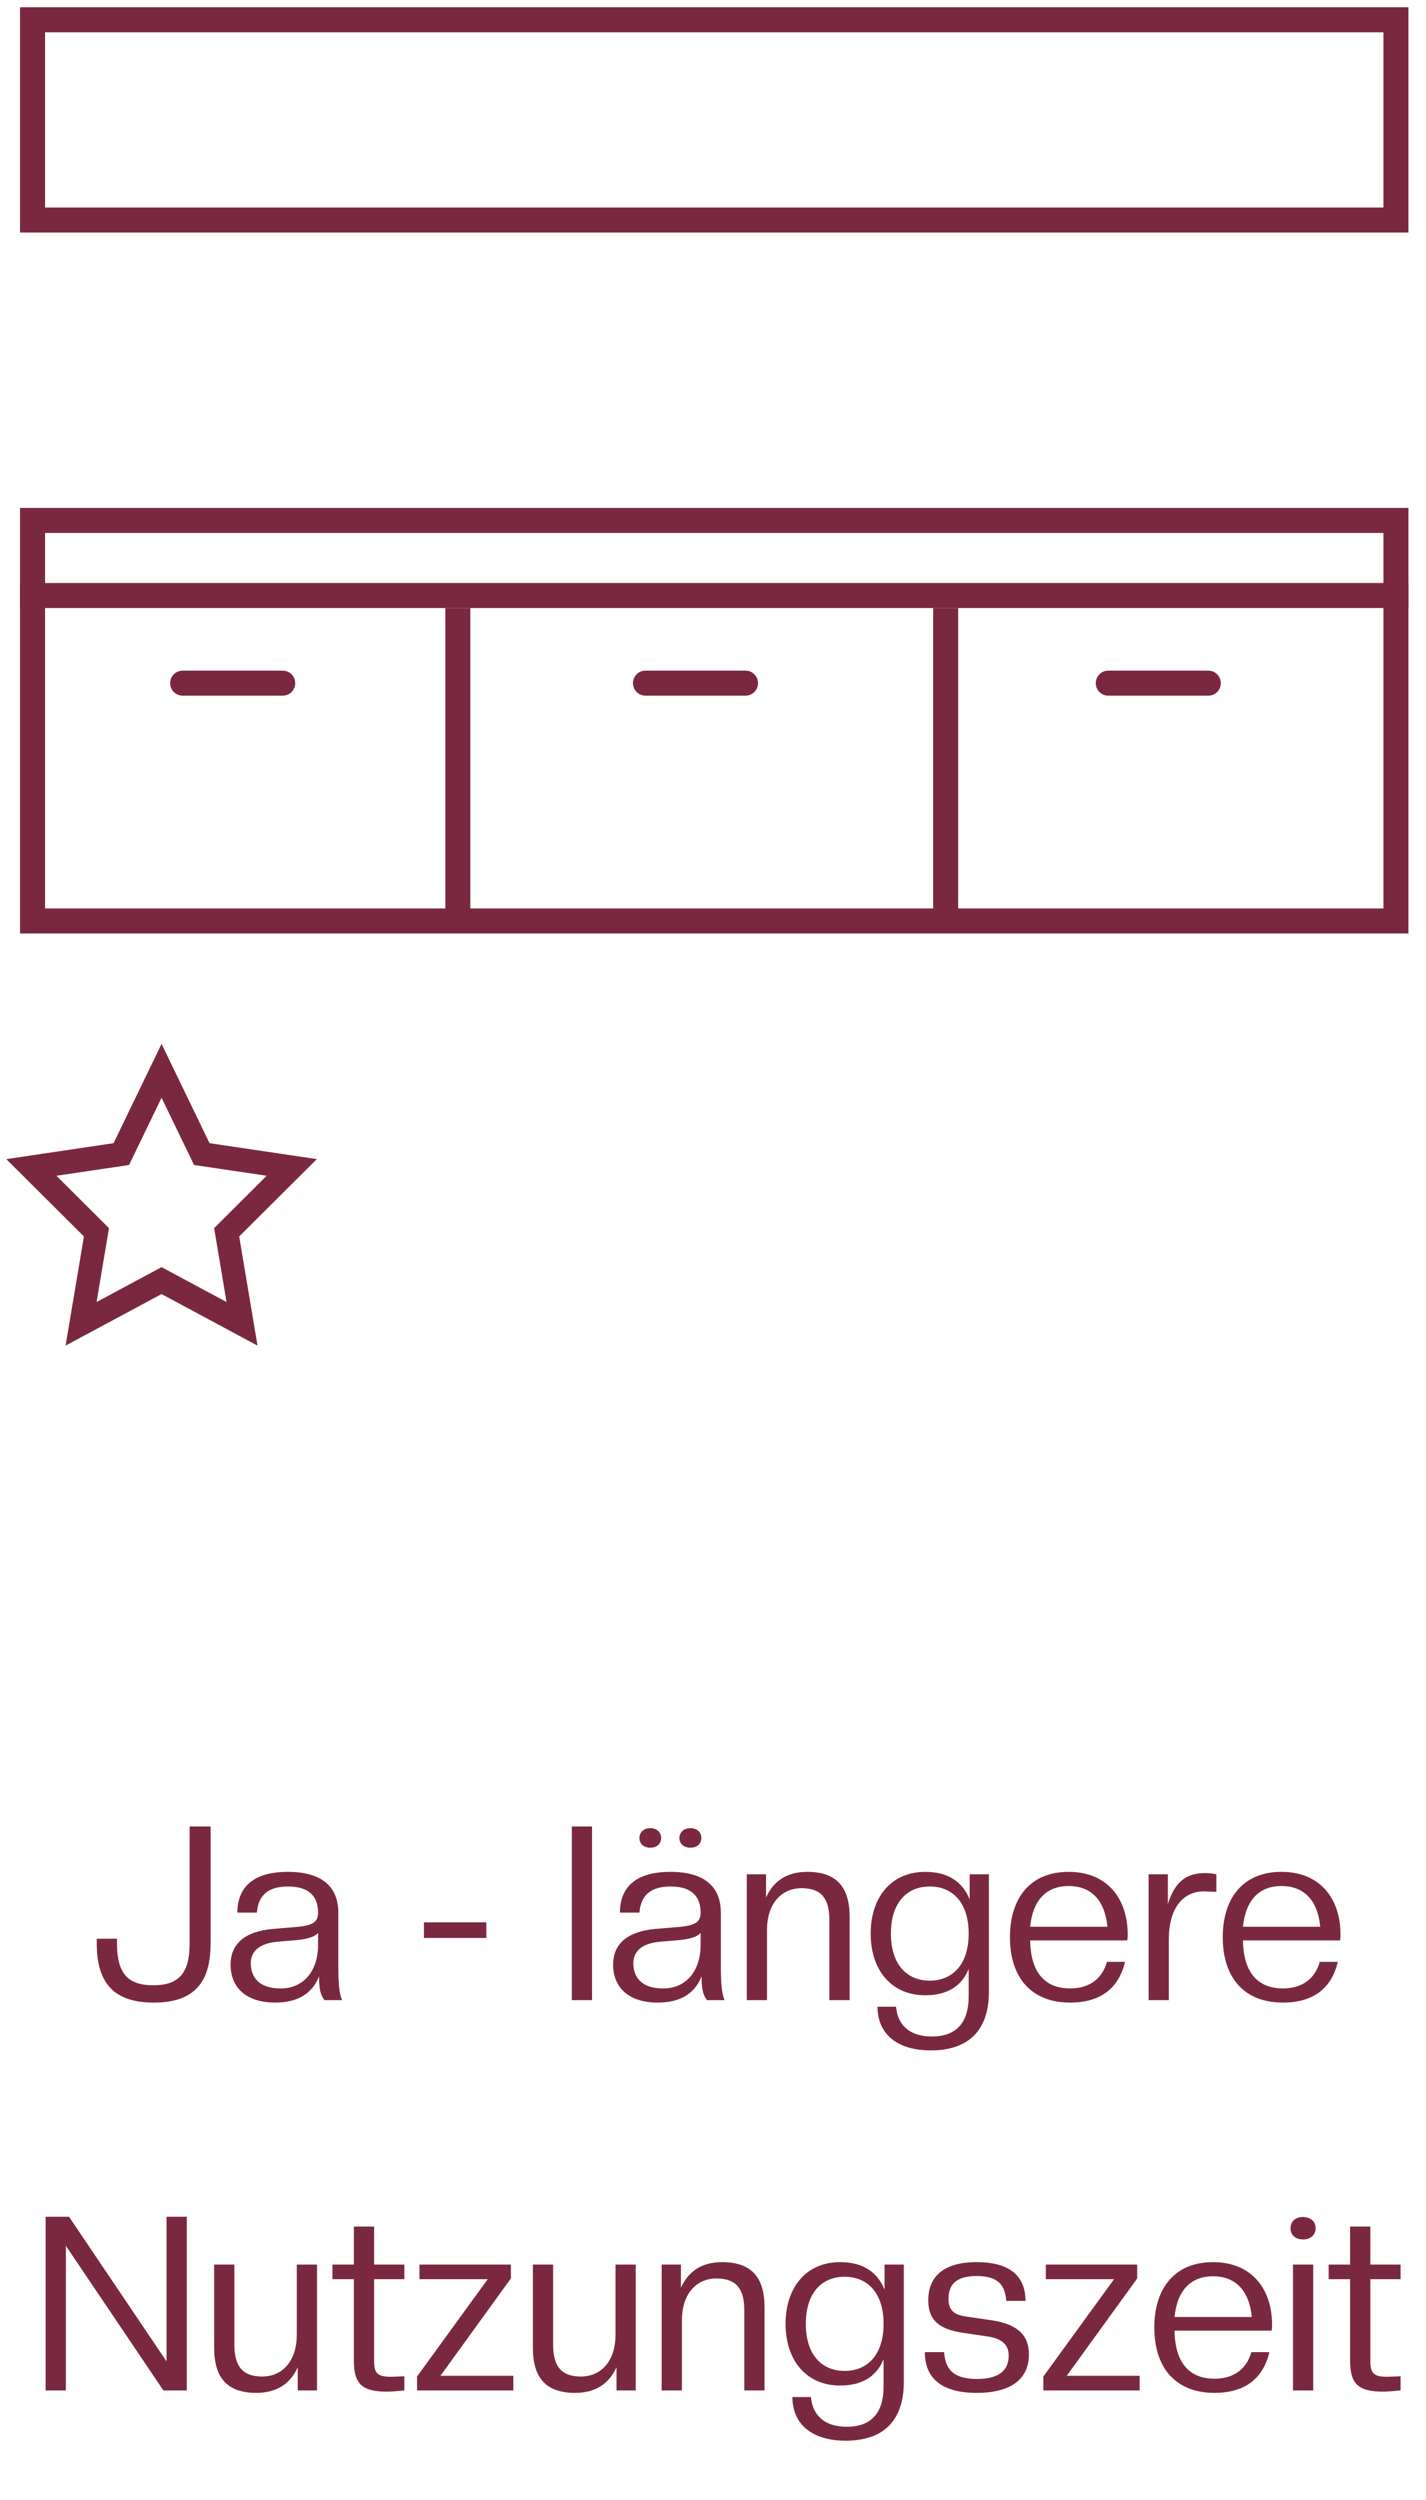
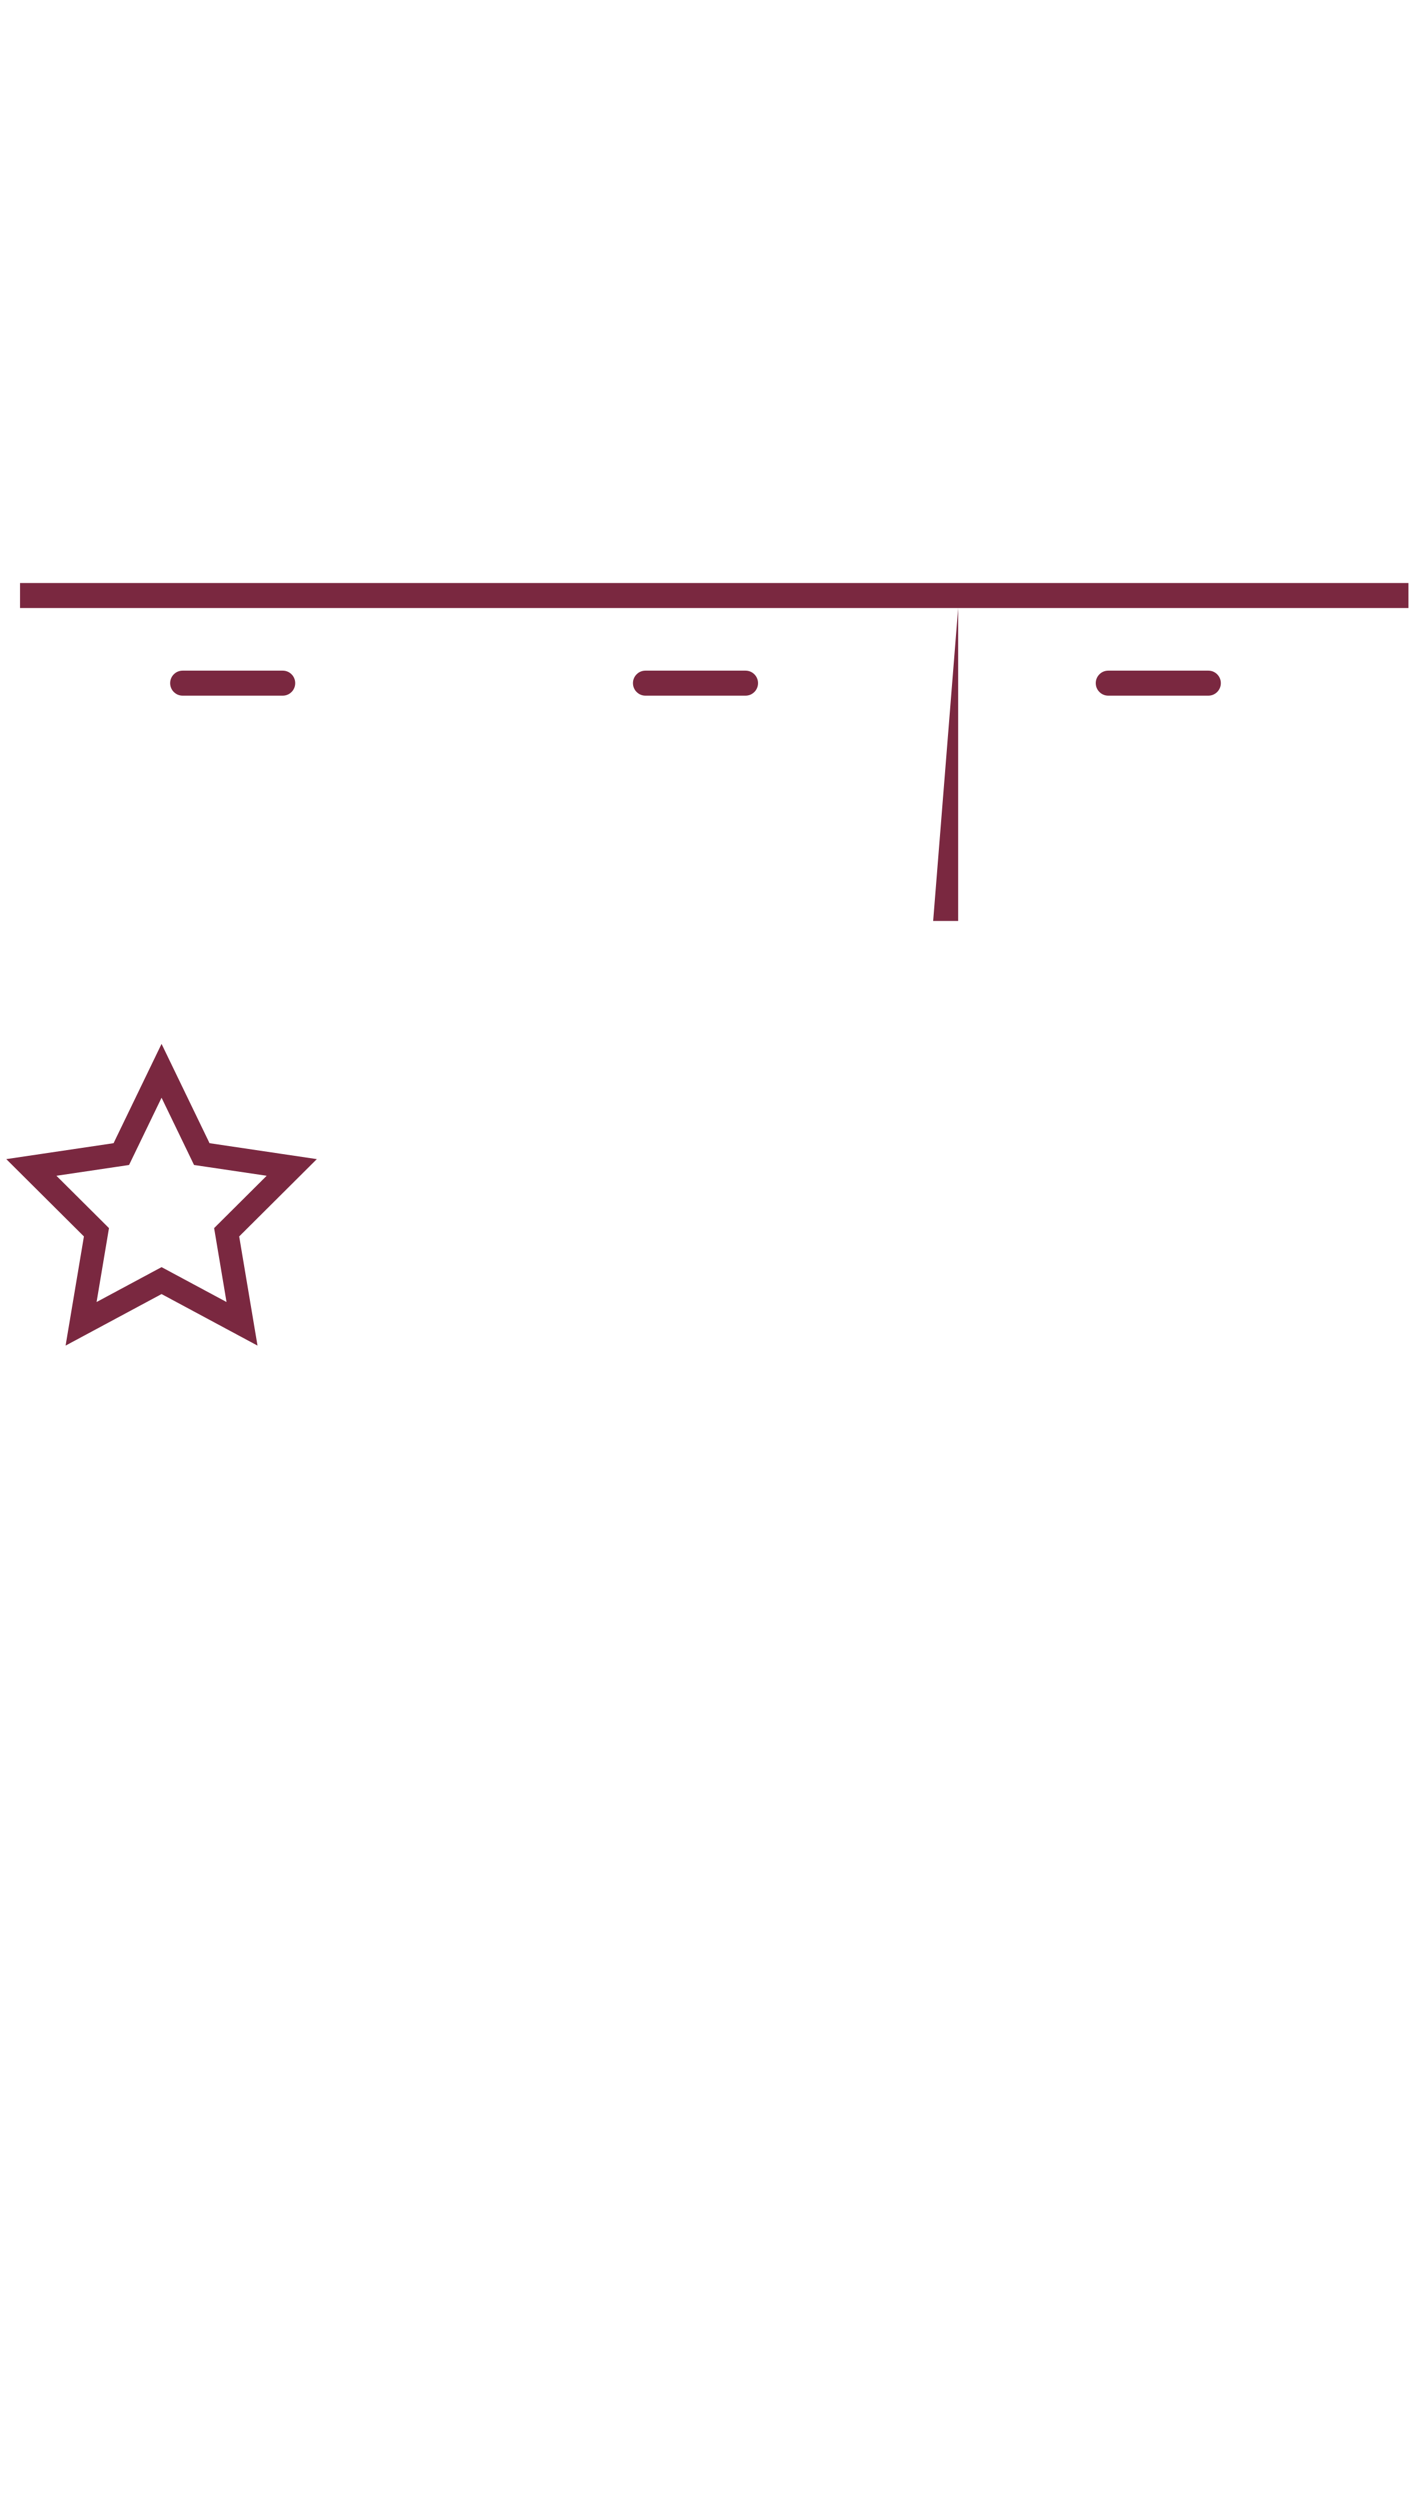
<svg xmlns="http://www.w3.org/2000/svg" width="117" height="205" viewBox="0 0 117 205" fill="none">
  <path d="M13.255 90.007L15.475 94.6L15.92 95.521L16.917 95.669L21.881 96.405L18.289 99.98L17.568 100.697L17.738 101.71L18.586 106.758L14.146 104.374L13.255 103.897L12.364 104.375L7.924 106.758L8.772 101.711L8.942 100.698L8.221 99.98L4.629 96.406L9.593 95.669L10.589 95.521L11.035 94.6L13.255 90.007ZM13.255 85.591L9.318 93.734L0.515 95.04L6.885 101.38L5.381 110.331L13.255 106.105L21.129 110.332L19.625 101.38L25.995 95.04L17.192 93.734L13.255 85.591Z" fill="#7A2840" />
-   <path fill-rule="evenodd" clip-rule="evenodd" d="M113.509 2.648H3.697V17.015H113.509V2.648ZM1.644 0.595V19.068H115.561V0.595H1.644Z" fill="#7A2840" />
-   <path fill-rule="evenodd" clip-rule="evenodd" d="M113.509 43.699H3.697V74.487H113.509V43.699ZM1.644 41.646V76.54H115.561V41.646H1.644Z" fill="#7A2840" />
  <path fill-rule="evenodd" clip-rule="evenodd" d="M115.561 49.856H1.644V47.804H115.561V49.856Z" fill="#7A2840" />
-   <path fill-rule="evenodd" clip-rule="evenodd" d="M36.538 75.513L36.538 49.856L38.59 49.856L38.59 75.513L36.538 75.513Z" fill="#7A2840" />
-   <path fill-rule="evenodd" clip-rule="evenodd" d="M76.563 75.513L76.563 49.856L78.615 49.856L78.615 75.513L76.563 75.513Z" fill="#7A2840" />
+   <path fill-rule="evenodd" clip-rule="evenodd" d="M76.563 75.513L78.615 49.856L78.615 75.513L76.563 75.513Z" fill="#7A2840" />
  <path fill-rule="evenodd" clip-rule="evenodd" d="M13.96 56.014C13.96 55.447 14.419 54.988 14.986 54.988H23.196C23.763 54.988 24.222 55.447 24.222 56.014C24.222 56.581 23.763 57.04 23.196 57.04H14.986C14.419 57.04 13.96 56.581 13.96 56.014Z" fill="#7A2840" />
  <path fill-rule="evenodd" clip-rule="evenodd" d="M51.932 56.014C51.932 55.447 52.392 54.988 52.958 54.988H61.169C61.736 54.988 62.195 55.447 62.195 56.014C62.195 56.581 61.736 57.04 61.169 57.04H52.958C52.392 57.04 51.932 56.581 51.932 56.014Z" fill="#7A2840" />
  <path fill-rule="evenodd" clip-rule="evenodd" d="M89.904 56.014C89.904 55.447 90.364 54.988 90.931 54.988H99.141C99.708 54.988 100.167 55.447 100.167 56.014C100.167 56.581 99.708 57.04 99.141 57.04H90.931C90.364 57.04 89.904 56.581 89.904 56.014Z" fill="#7A2840" />
-   <path d="M12.619 164.2C9.239 164.2 7.939 162.48 7.939 159.36V158.96H9.599V159.36C9.599 161.86 10.539 162.78 12.579 162.78C14.599 162.78 15.559 161.86 15.559 159.36V149.76H17.279V159.36C17.279 162.48 15.999 164.2 12.619 164.2ZM22.578 164.2C20.238 164.2 18.918 163 18.918 161.08C18.918 159.56 19.878 158.38 22.398 158.16L24.298 158C25.698 157.88 26.098 157.58 26.098 156.82C26.098 155.5 25.358 154.68 23.638 154.68C22.038 154.68 21.198 155.36 21.078 156.82H19.478C19.478 154.78 20.738 153.48 23.618 153.48C26.498 153.48 27.758 154.78 27.758 156.82V161.36C27.758 162.76 27.878 163.66 28.078 164H26.618C26.298 163.56 26.178 163.14 26.178 162.04C25.618 163.48 24.398 164.2 22.578 164.2ZM23.018 163.04C25.058 163.04 26.098 161.42 26.098 159.5V158.48C25.858 158.8 25.218 159 24.298 159.08L22.878 159.2C21.238 159.32 20.578 160.02 20.578 160.98C20.578 162.16 21.298 163.04 23.018 163.04ZM39.904 158.9H34.784V157.62H39.904V158.9ZM48.575 164H46.916V149.76H48.575V164ZM53.965 164.2C51.624 164.2 50.304 163 50.304 161.08C50.304 159.56 51.264 158.38 53.785 158.16L55.684 158C57.084 157.88 57.484 157.58 57.484 156.82C57.484 155.5 56.745 154.68 55.025 154.68C53.425 154.68 52.584 155.36 52.465 156.82H50.864C50.864 154.78 52.124 153.48 55.005 153.48C57.885 153.48 59.145 154.78 59.145 156.82V161.36C59.145 162.76 59.264 163.66 59.465 164H58.005C57.684 163.56 57.565 163.14 57.565 162.04C57.005 163.48 55.785 164.2 53.965 164.2ZM54.404 163.04C56.444 163.04 57.484 161.42 57.484 159.5V158.48C57.245 158.8 56.605 159 55.684 159.08L54.264 159.2C52.624 159.32 51.965 160.02 51.965 160.98C51.965 162.16 52.684 163.04 54.404 163.04ZM53.364 151.5C52.785 151.5 52.465 151.16 52.465 150.7C52.465 150.26 52.785 149.9 53.364 149.9C53.925 149.9 54.245 150.26 54.245 150.7C54.245 151.16 53.925 151.5 53.364 151.5ZM56.645 151.5C56.084 151.5 55.745 151.16 55.745 150.7C55.745 150.26 56.084 149.9 56.645 149.9C57.224 149.9 57.544 150.26 57.544 150.7C57.544 151.16 57.224 151.5 56.645 151.5ZM69.711 164H68.051V157.44C68.051 155.72 67.431 154.82 65.771 154.82C64.051 154.82 62.931 156.16 62.931 158.24V164H61.271V153.68H62.851V155.58C63.431 154.3 64.491 153.48 66.231 153.48C68.591 153.48 69.711 154.68 69.711 157.18V164ZM75.917 163.6C73.137 163.6 71.437 161.54 71.437 158.54C71.437 155.54 73.137 153.48 75.917 153.48C77.757 153.48 78.977 154.28 79.557 155.74V153.68H81.137V163.32C81.137 166.5 79.437 168.12 76.377 168.12C73.477 168.12 71.997 166.66 71.997 164.54H73.517C73.657 166.12 74.717 166.98 76.457 166.98C78.357 166.98 79.477 165.96 79.477 163.68V161.44C78.897 162.88 77.677 163.6 75.917 163.6ZM76.277 162.4C78.177 162.4 79.477 161.06 79.477 158.54C79.477 156.02 78.177 154.68 76.277 154.68C74.397 154.68 73.097 156.02 73.097 158.54C73.097 161.06 74.397 162.4 76.277 162.4ZM87.803 164.2C84.623 164.2 82.863 162.16 82.863 158.84C82.863 155.66 84.503 153.48 87.683 153.48C90.883 153.48 92.523 155.72 92.523 158.6C92.523 158.76 92.523 158.94 92.483 159.1H84.523C84.563 161.9 85.883 163.04 87.803 163.04C89.463 163.04 90.463 162.16 90.823 160.86H92.303C91.823 162.92 90.403 164.2 87.803 164.2ZM87.683 154.64C85.903 154.64 84.743 155.74 84.523 157.98H90.863C90.643 155.74 89.463 154.64 87.683 154.64ZM95.9 164H94.24V153.68H95.82V156.12C96.38 154.32 97.32 153.58 98.86 153.58C99.14 153.58 99.5 153.62 99.8 153.68V155.12L98.8 155.08C97.04 155.08 95.9 156.48 95.9 159.02V164ZM105.264 164.2C102.084 164.2 100.324 162.16 100.324 158.84C100.324 155.66 101.964 153.48 105.144 153.48C108.344 153.48 109.984 155.72 109.984 158.6C109.984 158.76 109.984 158.94 109.944 159.1H101.984C102.024 161.9 103.344 163.04 105.264 163.04C106.924 163.04 107.924 162.16 108.284 160.86H109.764C109.284 162.92 107.864 164.2 105.264 164.2ZM105.144 154.64C103.364 154.64 102.204 155.74 101.984 157.98H108.324C108.104 155.74 106.924 154.64 105.144 154.64ZM15.325 196H13.405L5.404 184.14V196H3.744V181.76H5.664L13.665 193.62V181.76H15.325V196ZM21.03 196.2C18.67 196.2 17.57 195 17.57 192.5V185.68H19.23V192.24C19.23 193.96 19.85 194.86 21.51 194.86C23.23 194.86 24.35 193.52 24.35 191.44V185.68H26.01V196H24.43V194.1C23.85 195.38 22.79 196.2 21.03 196.2ZM31.756 196.1C29.776 196.1 29.036 195.52 29.036 193.6V186.88H27.276V185.68H29.036V182.56H30.696V185.68H33.176V186.88H30.696V193.64C30.696 194.64 31.036 194.88 32.096 194.88L33.176 194.84V196C32.776 196.04 32.116 196.1 31.756 196.1ZM42.117 196H34.217V194.86L40.017 186.88H34.417V185.68H41.917V186.82L36.137 194.8H42.117V196ZM47.182 196.2C44.822 196.2 43.722 195 43.722 192.5V185.68H45.382V192.24C45.382 193.96 46.002 194.86 47.662 194.86C49.382 194.86 50.502 193.52 50.502 191.44V185.68H52.162V196H50.582V194.1C50.002 195.38 48.942 196.2 47.182 196.2ZM62.728 196H61.069V189.44C61.069 187.72 60.449 186.82 58.788 186.82C57.069 186.82 55.949 188.16 55.949 190.24V196H54.288V185.68H55.868V187.58C56.449 186.3 57.508 185.48 59.248 185.48C61.608 185.48 62.728 186.68 62.728 189.18V196ZM68.935 195.6C66.155 195.6 64.455 193.54 64.455 190.54C64.455 187.54 66.155 185.48 68.935 185.48C70.775 185.48 71.995 186.28 72.575 187.74V185.68H74.155V195.32C74.155 198.5 72.455 200.12 69.395 200.12C66.495 200.12 65.015 198.66 65.015 196.54H66.535C66.675 198.12 67.735 198.98 69.475 198.98C71.375 198.98 72.495 197.96 72.495 195.68V193.44C71.915 194.88 70.695 195.6 68.935 195.6ZM69.295 194.4C71.195 194.4 72.495 193.06 72.495 190.54C72.495 188.02 71.195 186.68 69.295 186.68C67.415 186.68 66.115 188.02 66.115 190.54C66.115 193.06 67.415 194.4 69.295 194.4ZM80.141 196.2C77.001 196.2 75.881 194.78 75.881 192.86H77.461C77.561 194.14 78.081 195.06 80.161 195.06C82.221 195.06 82.761 194.14 82.761 193.14C82.761 192.2 82.121 191.74 81.061 191.58L79.041 191.28C77.101 191 76.161 190.28 76.161 188.62C76.161 186.9 77.141 185.48 80.141 185.48C83.161 185.48 84.141 186.9 84.141 188.66H82.561C82.461 187.6 82.141 186.62 80.141 186.62C78.441 186.62 77.821 187.32 77.821 188.5C77.821 189.5 78.381 189.82 79.261 189.94L81.301 190.24C83.221 190.52 84.421 191.26 84.421 193.06C84.421 194.78 83.301 196.2 80.141 196.2ZM93.504 196H85.604V194.86L91.404 186.88H85.804V185.68H93.304V186.82L87.524 194.8H93.504V196ZM99.649 196.2C96.469 196.2 94.709 194.16 94.709 190.84C94.709 187.66 96.349 185.48 99.529 185.48C102.729 185.48 104.369 187.72 104.369 190.6C104.369 190.76 104.369 190.94 104.329 191.1H96.369C96.409 193.9 97.729 195.04 99.649 195.04C101.309 195.04 102.309 194.16 102.669 192.86H104.149C103.669 194.92 102.249 196.2 99.649 196.2ZM99.529 186.64C97.749 186.64 96.589 187.74 96.369 189.98H102.709C102.489 187.74 101.309 186.64 99.529 186.64ZM107.745 196H106.085V185.68H107.745V196ZM106.905 183.62C106.245 183.62 105.885 183.22 105.885 182.7C105.885 182.18 106.245 181.78 106.905 181.78C107.565 181.78 107.945 182.18 107.945 182.7C107.945 183.22 107.565 183.62 106.905 183.62ZM113.494 196.1C111.514 196.1 110.774 195.52 110.774 193.6V186.88H109.014V185.68H110.774V182.56H112.434V185.68H114.914V186.88H112.434V193.64C112.434 194.64 112.774 194.88 113.834 194.88L114.914 194.84V196C114.514 196.04 113.854 196.1 113.494 196.1Z" fill="#7A2840" />
</svg>